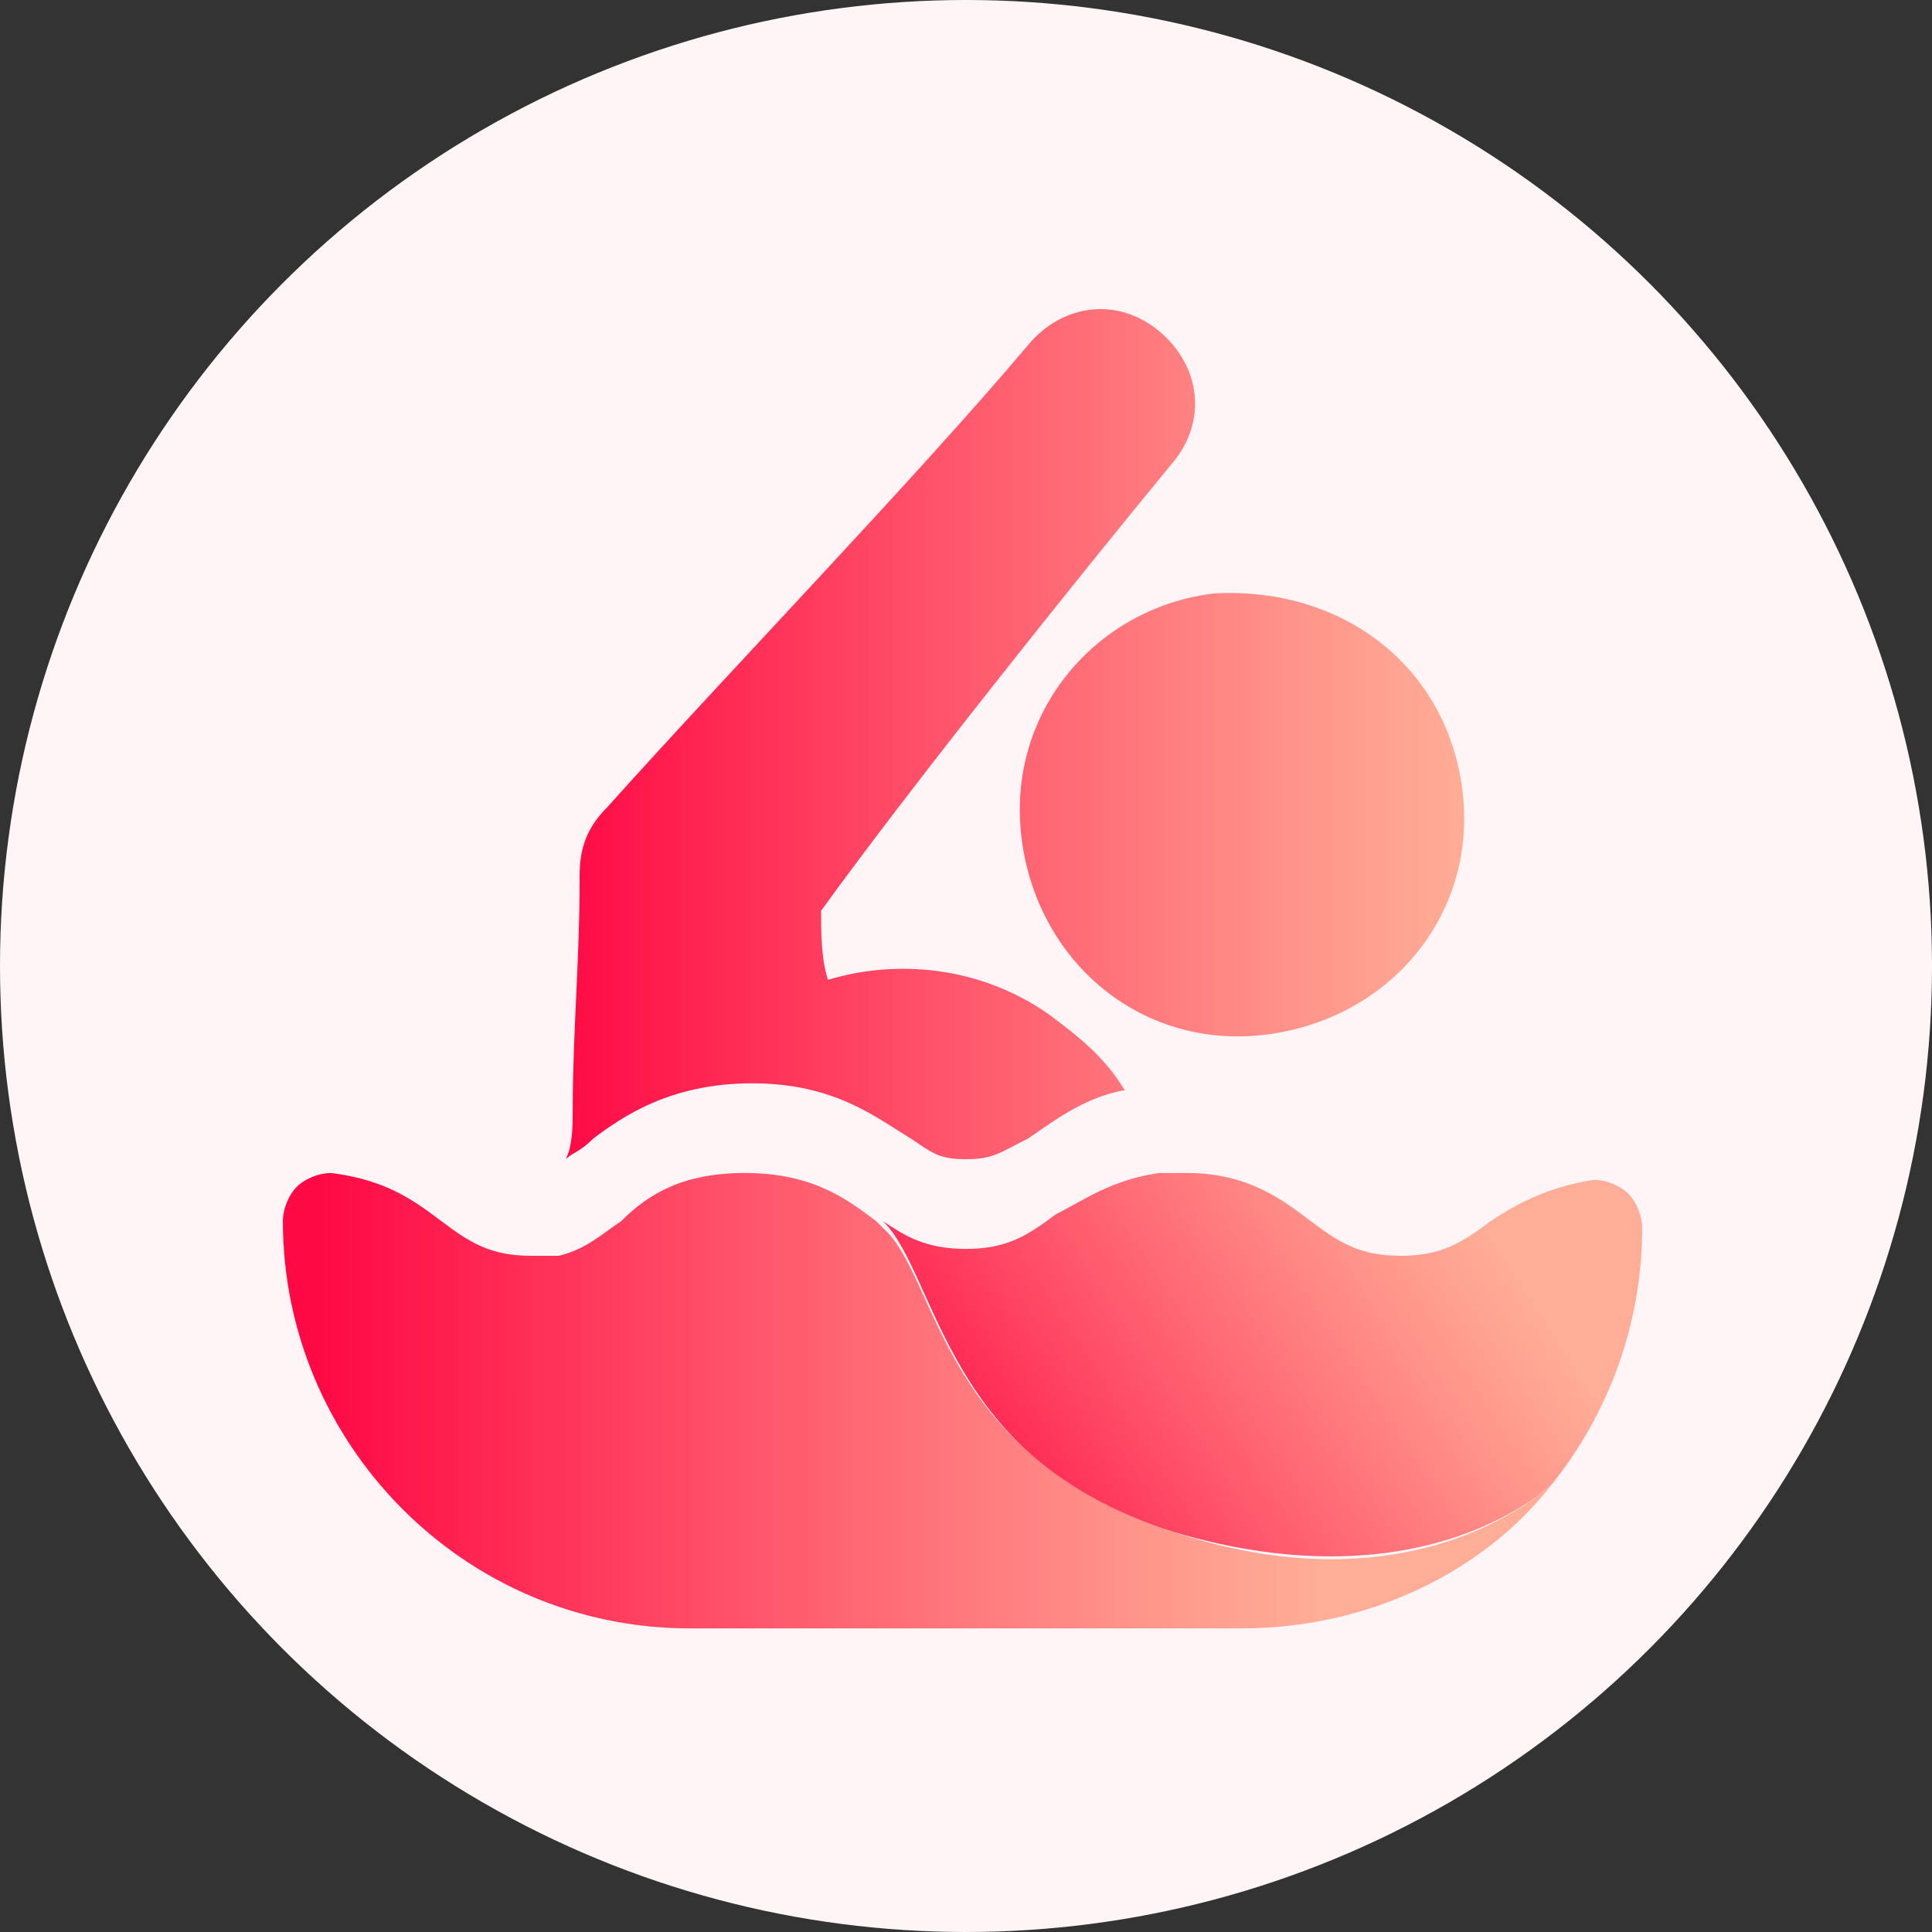
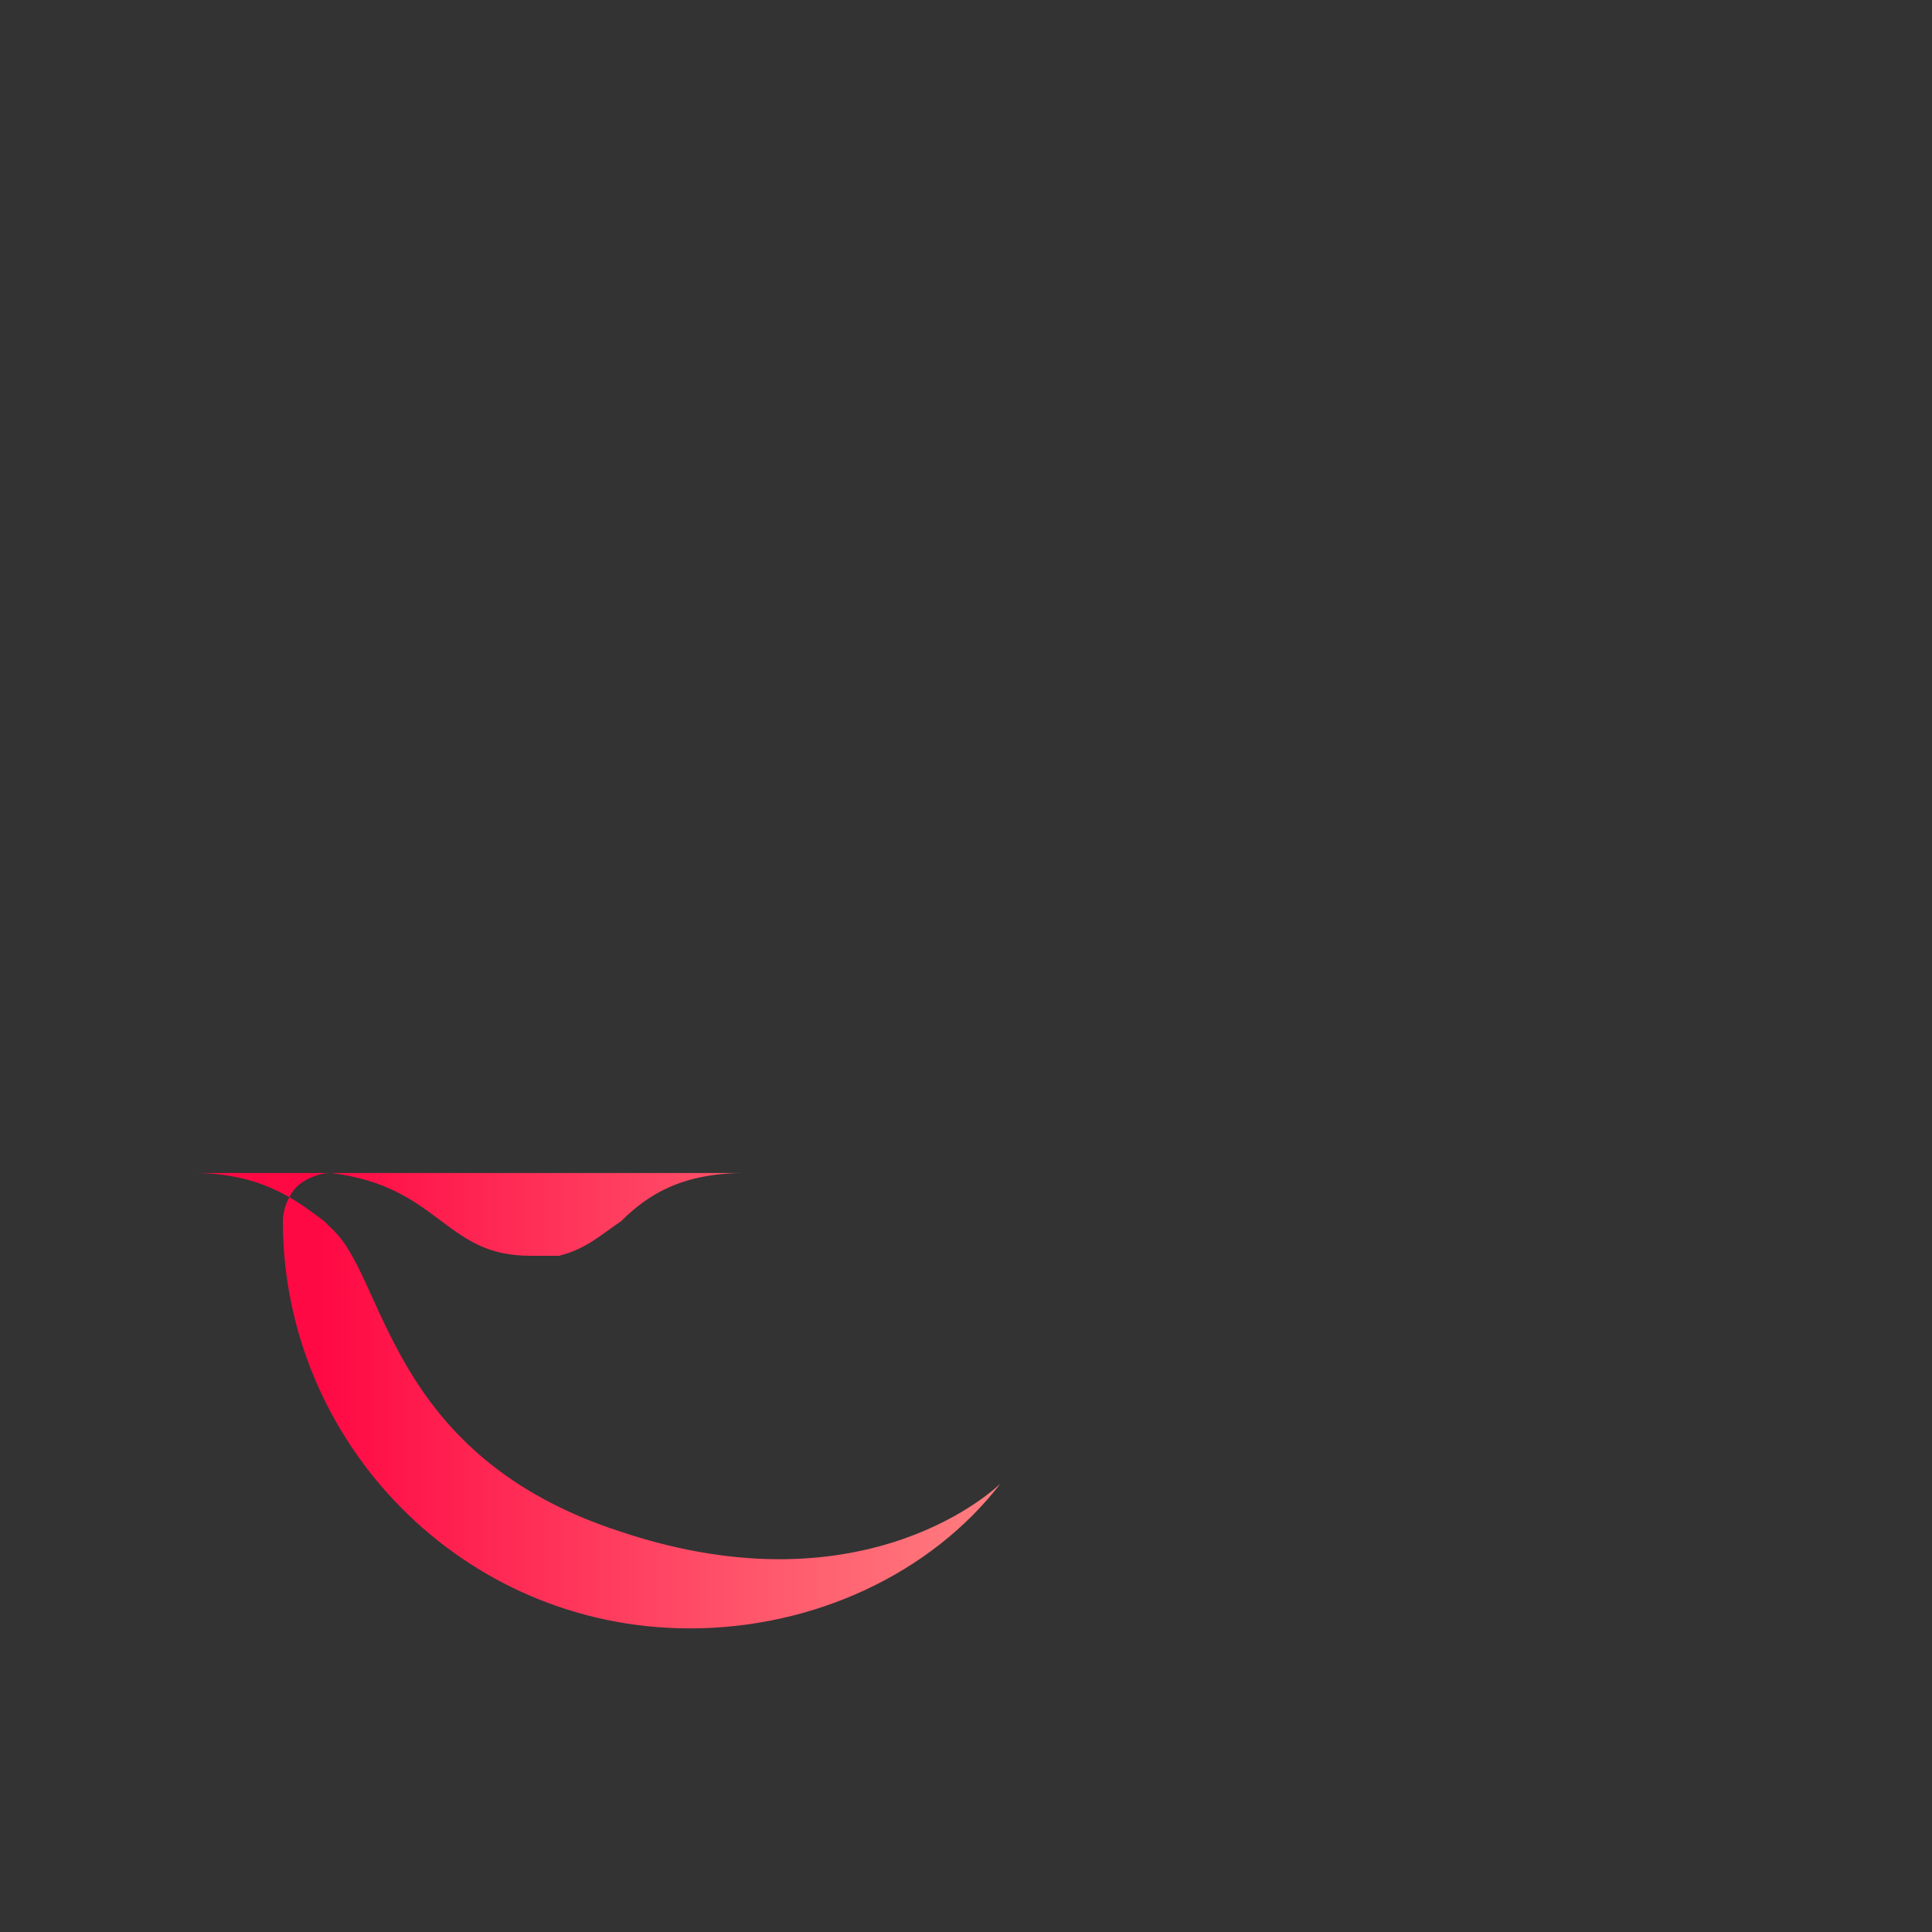
<svg xmlns="http://www.w3.org/2000/svg" viewBox="0 0 28 28">
  <rect x="0" y="0" width="28" height="28" fill="#333333" stroke="none" />
-   <circle cx="14" cy="14" r="14" fill="#fff5f6" />
  <linearGradient id="a" gradientUnits="userSpaceOnUse" x1="8.113" y1="10.58" x2="21.235" y2="10.58">
    <stop offset="0" stop-color="#ff0944" />
    <stop offset=".462" stop-color="#ff5b6e" />
    <stop offset=".826" stop-color="#ff968b" />
    <stop offset="1" stop-color="#ffad97" />
  </linearGradient>
-   <path d="M21.2 11.5c.2 1.8-1.1 3.3-2.9 3.5-1.8.2-3.3-1.1-3.5-2.9s1.1-3.3 2.8-3.5c1.9-.1 3.4 1.1 3.6 2.9zm-6 3.2c-1-.7-2.2-.8-3.2-.5-.1-.3-.1-.7-.1-1 1.3-1.8 3.7-4.8 5.1-6.5.5-.6.4-1.4-.2-1.9-.6-.5-1.4-.4-1.9.2-1.6 1.9-4.4 4.8-6.1 6.7-.3.3-.4.6-.4 1v.1c0 1.1-.1 2.2-.1 3.3 0 .2 0 .5-.1.7.1-.1.2-.1.4-.3.4-.3 1.1-.8 2.3-.8 1.2 0 1.8.5 2.3.8.3.2.4.3.8.3s.5-.1.9-.3c.3-.2.8-.6 1.4-.7-.3-.5-.7-.8-1.1-1.1z" fill="url(#a)" />
  <linearGradient id="b" gradientUnits="userSpaceOnUse" x1="13.446" y1="22.432" x2="21.162" y2="17.331">
    <stop offset="0" stop-color="#ff0944" />
    <stop offset=".462" stop-color="#ff5b6e" />
    <stop offset=".826" stop-color="#ff968b" />
    <stop offset="1" stop-color="#ffad97" />
  </linearGradient>
-   <path d="M17 22.2c3.7 1.1 5.5-.7 5.5-.7.8-1 1.3-2.3 1.3-3.7 0-.2-.1-.4-.2-.5-.1-.1-.3-.2-.5-.2-.7.1-1.2.4-1.5.6-.4.3-.7.5-1.3.5-.6 0-.9-.2-1.3-.5s-.9-.7-1.8-.7h-.4c-.7.1-1.1.4-1.5.6-.4.3-.7.5-1.3.5-.6 0-.9-.2-1.2-.4.8.8.9 3.5 4.2 4.5z" fill="url(#b)" />
  <linearGradient id="c" gradientUnits="userSpaceOnUse" x1="4.657" y1="20.307" x2="19.102" y2="20.307">
    <stop offset="0" stop-color="#ff0944" />
    <stop offset=".462" stop-color="#ff5b6e" />
    <stop offset=".826" stop-color="#ff968b" />
    <stop offset="1" stop-color="#ffad97" />
  </linearGradient>
-   <path d="M10.8 17c-.9 0-1.4.3-1.8.7-.3.2-.5.4-.9.5h-.4c-.6 0-.9-.2-1.3-.5s-.8-.6-1.6-.7c-.2 0-.4.1-.5.2s-.2.3-.2.5c0 3.2 2.6 5.9 5.9 5.9h8c1.8 0 3.5-.8 4.5-2.1 0 0-1.9 1.9-5.5.7-3.4-1.1-3.4-3.7-4.2-4.4l-.1-.1c-.4-.3-.9-.7-1.9-.7z" fill="url(#c)" />
+   <path d="M10.8 17c-.9 0-1.4.3-1.8.7-.3.2-.5.4-.9.5h-.4c-.6 0-.9-.2-1.3-.5s-.8-.6-1.6-.7c-.2 0-.4.1-.5.2s-.2.3-.2.5c0 3.2 2.6 5.9 5.9 5.9c1.8 0 3.5-.8 4.5-2.1 0 0-1.9 1.9-5.5.7-3.4-1.1-3.4-3.7-4.2-4.4l-.1-.1c-.4-.3-.9-.7-1.9-.7z" fill="url(#c)" />
</svg>